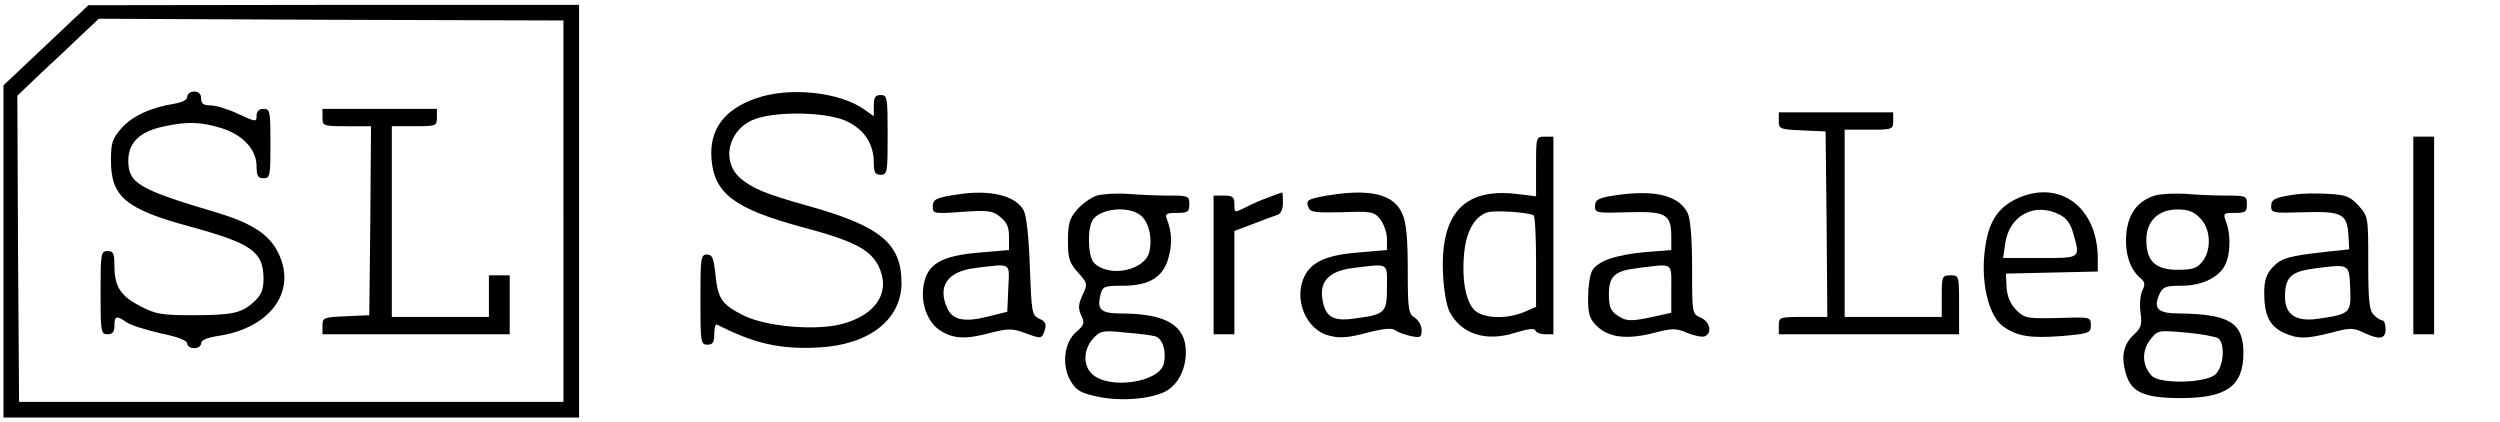
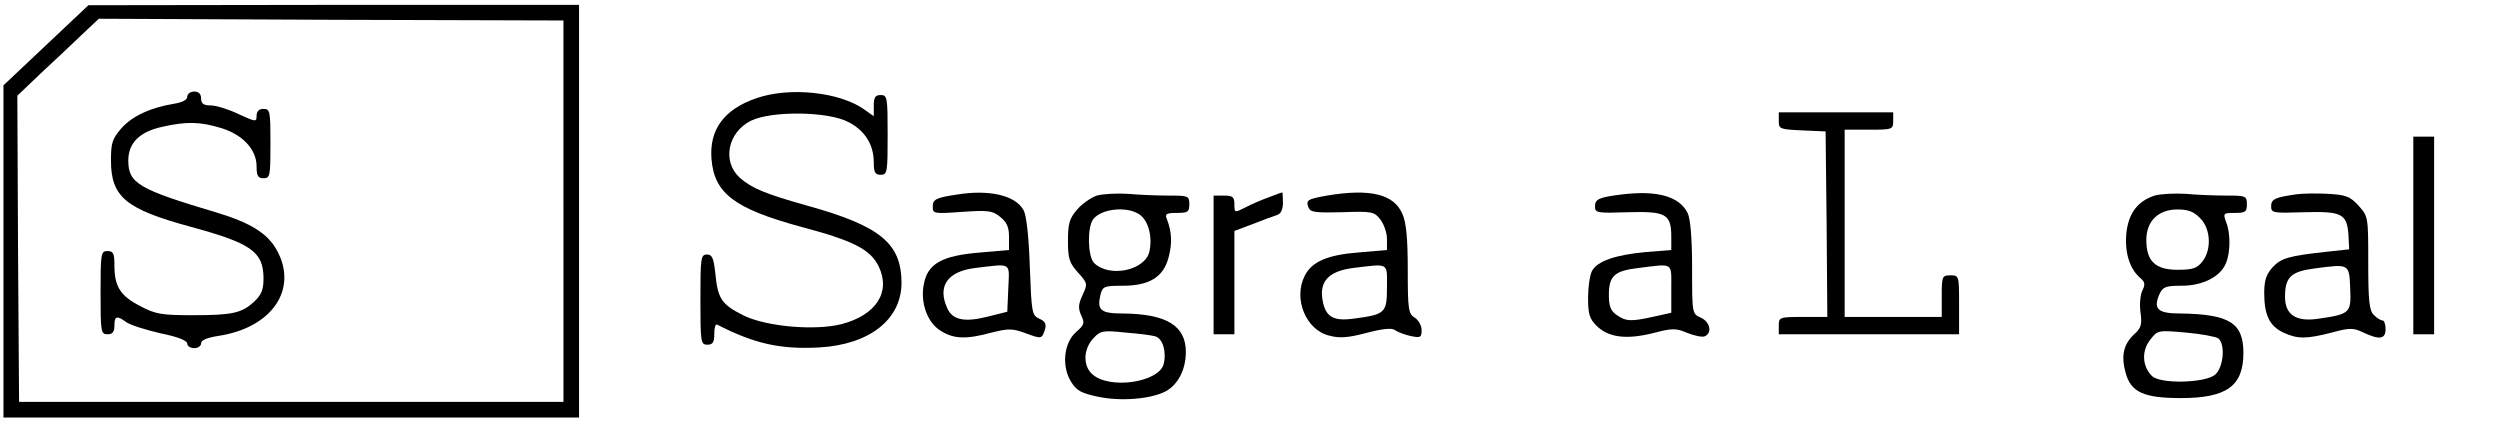
<svg xmlns="http://www.w3.org/2000/svg" version="1.0" width="219pt" height="37pt" viewBox="0 0 721 121" preserveAspectRatio="xMidYMid meet">
  <g transform="translate(0,121) scale(0.1,-0.1)" fill="#000000" stroke="none">
    <path d="M133 1084 l-123 -116 0 -479 0 -479 830 0 830 0 0 595 0 595 -707 0 -708 -1 -122 -115z m1492 -479 l0 -550 -785 0 -785 0 -3 441 -2 442 67 64 c38 35 91 85 118 111 l50 47 670 -3 670 -2 0 -550z" />
    <path d="M540 935 c0 -9 -14 -16 -37 -20 -69 -11 -122 -36 -153 -71 -26 -30 -30 -42 -30 -92 0 -106 42 -141 230 -192 176 -48 209 -72 210 -148 0 -34 -6 -48 -27 -68 -36 -33 -62 -39 -178 -39 -88 0 -107 3 -150 26 -57 29 -75 56 -75 117 0 35 -3 42 -20 42 -19 0 -20 -7 -20 -120 0 -113 1 -120 20 -120 15 0 20 7 20 25 0 28 7 30 34 10 11 -8 55 -22 98 -32 50 -10 78 -21 78 -30 0 -7 9 -13 20 -13 11 0 20 6 20 14 0 9 17 16 48 21 157 23 234 136 169 250 -27 47 -76 77 -172 106 -225 67 -255 84 -255 150 0 51 33 84 101 98 68 15 106 14 166 -4 63 -19 103 -62 103 -111 0 -27 4 -34 20 -34 19 0 20 7 20 100 0 93 -1 100 -20 100 -13 0 -20 -7 -20 -20 0 -18 -2 -18 -52 5 -29 14 -65 25 -80 25 -21 0 -28 5 -28 20 0 13 -7 20 -20 20 -11 0 -20 -7 -20 -15z" />
-     <path d="M930 875 c0 -24 2 -25 70 -25 l70 0 -2 -272 -3 -273 -67 -3 c-65 -3 -68 -4 -68 -27 l0 -25 270 0 270 0 0 85 0 85 -30 0 -30 0 0 -60 0 -60 -140 0 -140 0 0 275 0 275 65 0 c63 0 65 1 65 25 l0 25 -165 0 -165 0 0 -25z" />
    <path d="M2182 931 c-94 -32 -137 -91 -130 -176 8 -99 67 -143 258 -195 151 -40 200 -65 224 -114 36 -74 -7 -141 -108 -167 -77 -19 -215 -7 -281 25 -64 32 -75 48 -82 122 -5 44 -9 54 -24 54 -18 0 -19 -10 -19 -130 0 -123 1 -130 20 -130 16 0 20 7 20 31 0 17 3 29 8 27 107 -55 182 -72 294 -66 145 8 237 80 238 185 0 115 -60 165 -272 224 -121 34 -160 50 -195 81 -51 47 -34 131 33 164 60 29 223 27 281 -4 48 -25 73 -65 73 -117 0 -28 4 -35 20 -35 19 0 20 7 20 115 0 108 -1 115 -20 115 -16 0 -20 -7 -20 -31 l0 -30 -27 19 c-71 51 -216 66 -311 33z" />
    <path d="M5130 865 c0 -23 3 -24 68 -27 l67 -3 3 -267 2 -268 -70 0 c-68 0 -70 -1 -70 -25 l0 -25 260 0 260 0 0 85 c0 84 0 85 -25 85 -24 0 -25 -3 -25 -60 l0 -60 -140 0 -140 0 0 270 0 270 70 0 c68 0 70 1 70 25 l0 25 -165 0 -165 0 0 -25z" />
-     <path d="M4430 734 l0 -86 -58 7 c-152 17 -220 -59 -210 -237 2 -40 10 -86 18 -102 34 -66 106 -89 192 -61 36 11 54 13 56 6 2 -6 15 -11 28 -11 l24 0 0 285 0 285 -25 0 c-25 0 -25 -1 -25 -86z m-7 -141 c4 -2 7 -63 7 -134 l0 -130 -35 -15 c-53 -22 -120 -18 -144 7 -25 27 -36 92 -28 167 7 62 31 103 68 114 23 6 116 0 132 -9z" />
    <path d="M6960 535 l0 -285 30 0 30 0 0 285 0 285 -30 0 -30 0 0 -285z" />
    <path d="M2760 653 c-61 -9 -70 -14 -70 -35 0 -20 3 -21 84 -15 75 5 88 4 110 -14 20 -16 26 -30 26 -58 l0 -38 -81 -7 c-113 -9 -154 -32 -165 -93 -10 -53 11 -110 49 -133 38 -24 74 -25 147 -5 49 12 60 12 98 -2 46 -17 47 -17 56 12 4 15 0 23 -17 30 -21 10 -22 17 -27 150 -3 90 -10 148 -18 163 -24 43 -99 60 -192 45z m148 -270 l-3 -68 -56 -14 c-67 -17 -102 -10 -117 24 -29 63 0 106 79 116 109 13 100 18 97 -58z" />
    <path d="M3163 650 c-17 -6 -43 -24 -57 -41 -22 -25 -26 -41 -26 -90 0 -51 4 -63 29 -91 28 -31 28 -33 13 -65 -12 -26 -13 -38 -4 -58 11 -23 9 -28 -14 -48 -36 -31 -43 -99 -15 -144 16 -26 30 -33 77 -43 66 -14 152 -7 195 15 36 19 59 63 59 114 0 76 -56 110 -183 111 -63 0 -74 10 -63 55 6 23 11 25 64 25 77 0 117 25 132 81 11 41 10 73 -5 112 -6 14 -1 17 29 17 32 0 36 3 36 25 0 24 -3 25 -59 25 -32 0 -85 2 -117 5 -32 2 -73 0 -91 -5z m124 -55 c25 -18 37 -63 28 -106 -12 -55 -116 -77 -160 -33 -18 19 -20 103 -2 126 24 31 99 38 134 13z m45 -351 c21 -6 33 -44 24 -80 -14 -53 -157 -74 -206 -29 -27 24 -26 72 3 103 20 22 27 24 92 17 39 -3 78 -8 87 -11z" />
    <path d="M3659 645 c-20 -7 -50 -20 -67 -29 -32 -16 -32 -16 -32 9 0 21 -5 25 -30 25 l-30 0 0 -200 0 -200 30 0 30 0 0 149 0 149 53 20 c28 11 60 23 70 26 11 3 17 16 17 36 0 16 -1 30 -2 29 -2 0 -19 -6 -39 -14z" />
    <path d="M3827 650 c-56 -10 -62 -13 -53 -35 5 -13 21 -15 97 -13 85 3 92 2 110 -21 10 -13 19 -38 19 -56 l0 -32 -82 -7 c-90 -7 -135 -27 -155 -67 -34 -66 3 -157 71 -173 29 -8 55 -6 107 8 46 12 74 15 82 8 7 -5 27 -13 45 -17 29 -6 32 -4 32 17 0 13 -9 29 -20 36 -18 11 -20 23 -20 137 0 88 -4 136 -15 161 -24 58 -92 75 -218 54z m173 -265 c0 -74 -5 -78 -97 -90 -59 -8 -81 6 -89 55 -9 53 19 82 87 91 107 13 99 17 99 -56z" />
    <path d="M4675 653 c-63 -8 -75 -13 -75 -34 0 -19 5 -20 96 -17 109 3 124 -5 124 -72 l0 -37 -75 -6 c-86 -8 -139 -26 -154 -55 -6 -12 -11 -46 -11 -77 0 -46 4 -60 24 -80 34 -34 85 -41 162 -22 57 15 67 15 100 1 20 -8 43 -13 50 -10 23 9 16 42 -11 54 -25 11 -25 12 -25 144 0 86 -5 142 -13 158 -24 48 -88 66 -192 53z m145 -272 l0 -69 -50 -11 c-67 -15 -81 -14 -108 5 -17 12 -22 25 -22 58 0 54 16 69 84 77 104 13 96 18 96 -60z" />
-     <path d="M5810 638 c-56 -29 -81 -76 -88 -168 -6 -87 17 -171 56 -198 40 -28 77 -34 169 -27 79 7 83 9 83 31 0 24 -1 24 -95 21 -89 -2 -96 -1 -120 23 -17 17 -26 38 -28 65 l-2 40 133 3 132 3 0 37 c0 152 -115 233 -240 170z m130 -43 c20 -10 32 -27 39 -53 21 -74 23 -72 -95 -72 l-107 0 6 41 c11 82 85 121 157 84z" />
    <path d="M6214 650 c-50 -16 -77 -53 -82 -113 -4 -55 11 -100 42 -126 12 -10 13 -18 5 -34 -6 -11 -9 -39 -6 -62 5 -36 3 -46 -18 -65 -31 -29 -38 -62 -25 -110 15 -57 52 -74 160 -74 132 0 180 35 180 130 0 87 -40 112 -183 114 -64 0 -78 13 -59 56 10 21 18 24 64 24 62 0 113 27 128 66 13 32 13 86 0 118 -9 25 -8 26 25 26 31 0 35 3 35 25 0 24 -3 25 -59 25 -32 0 -85 2 -117 5 -32 2 -73 0 -90 -5z m131 -65 c31 -30 34 -92 6 -126 -15 -19 -28 -23 -71 -23 -64 0 -90 25 -90 86 0 54 34 88 90 88 30 0 47 -6 65 -25z m53 -347 c20 -17 15 -82 -9 -104 -28 -25 -160 -28 -183 -4 -28 28 -30 72 -5 104 22 28 22 28 103 21 45 -4 87 -12 94 -17z" />
    <path d="M6625 654 c-64 -9 -75 -14 -75 -35 0 -19 5 -20 95 -17 109 3 124 -4 128 -67 l2 -40 -65 -7 c-109 -12 -131 -18 -156 -45 -18 -20 -24 -37 -24 -74 0 -63 15 -95 55 -114 41 -19 66 -19 140 0 52 14 62 14 91 0 47 -22 64 -19 64 10 0 14 -4 25 -9 25 -5 0 -17 7 -25 16 -13 12 -16 41 -16 150 0 132 0 134 -28 165 -24 26 -35 31 -87 34 -33 2 -73 1 -90 -1z m153 -272 c3 -70 0 -74 -91 -87 -65 -10 -97 11 -97 63 0 57 17 73 86 82 100 13 99 14 102 -58z" />
  </g>
</svg>